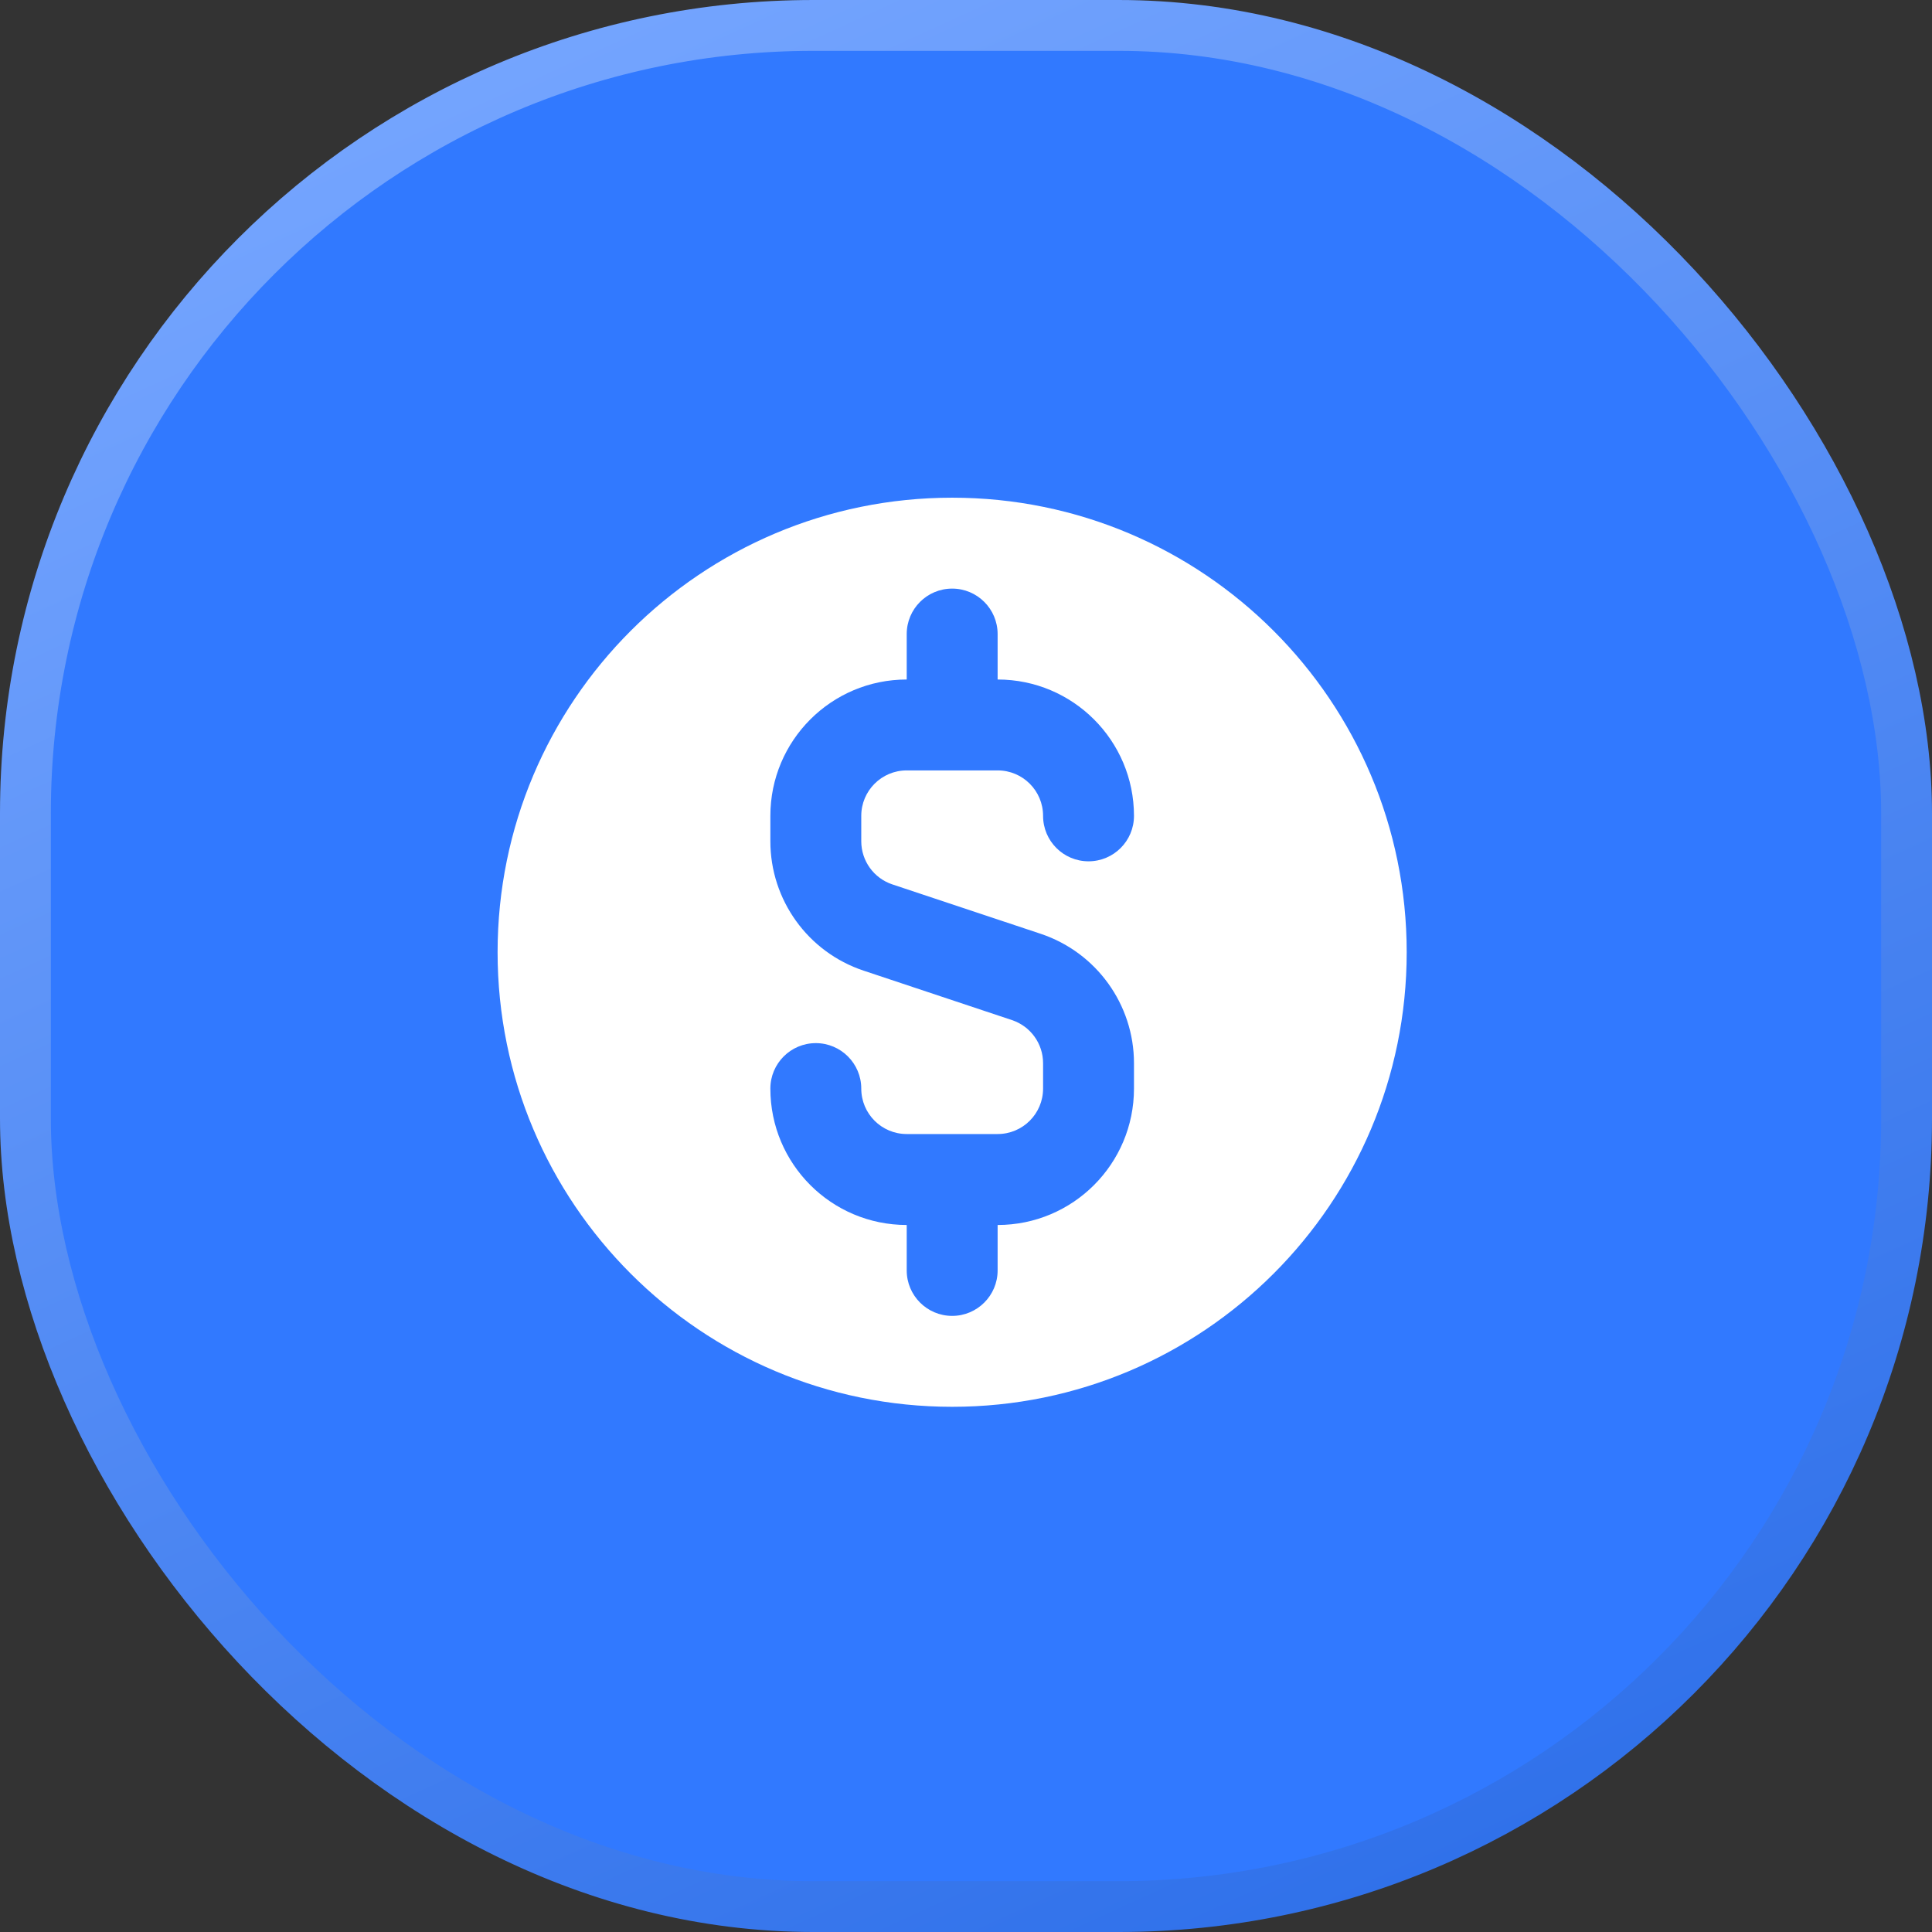
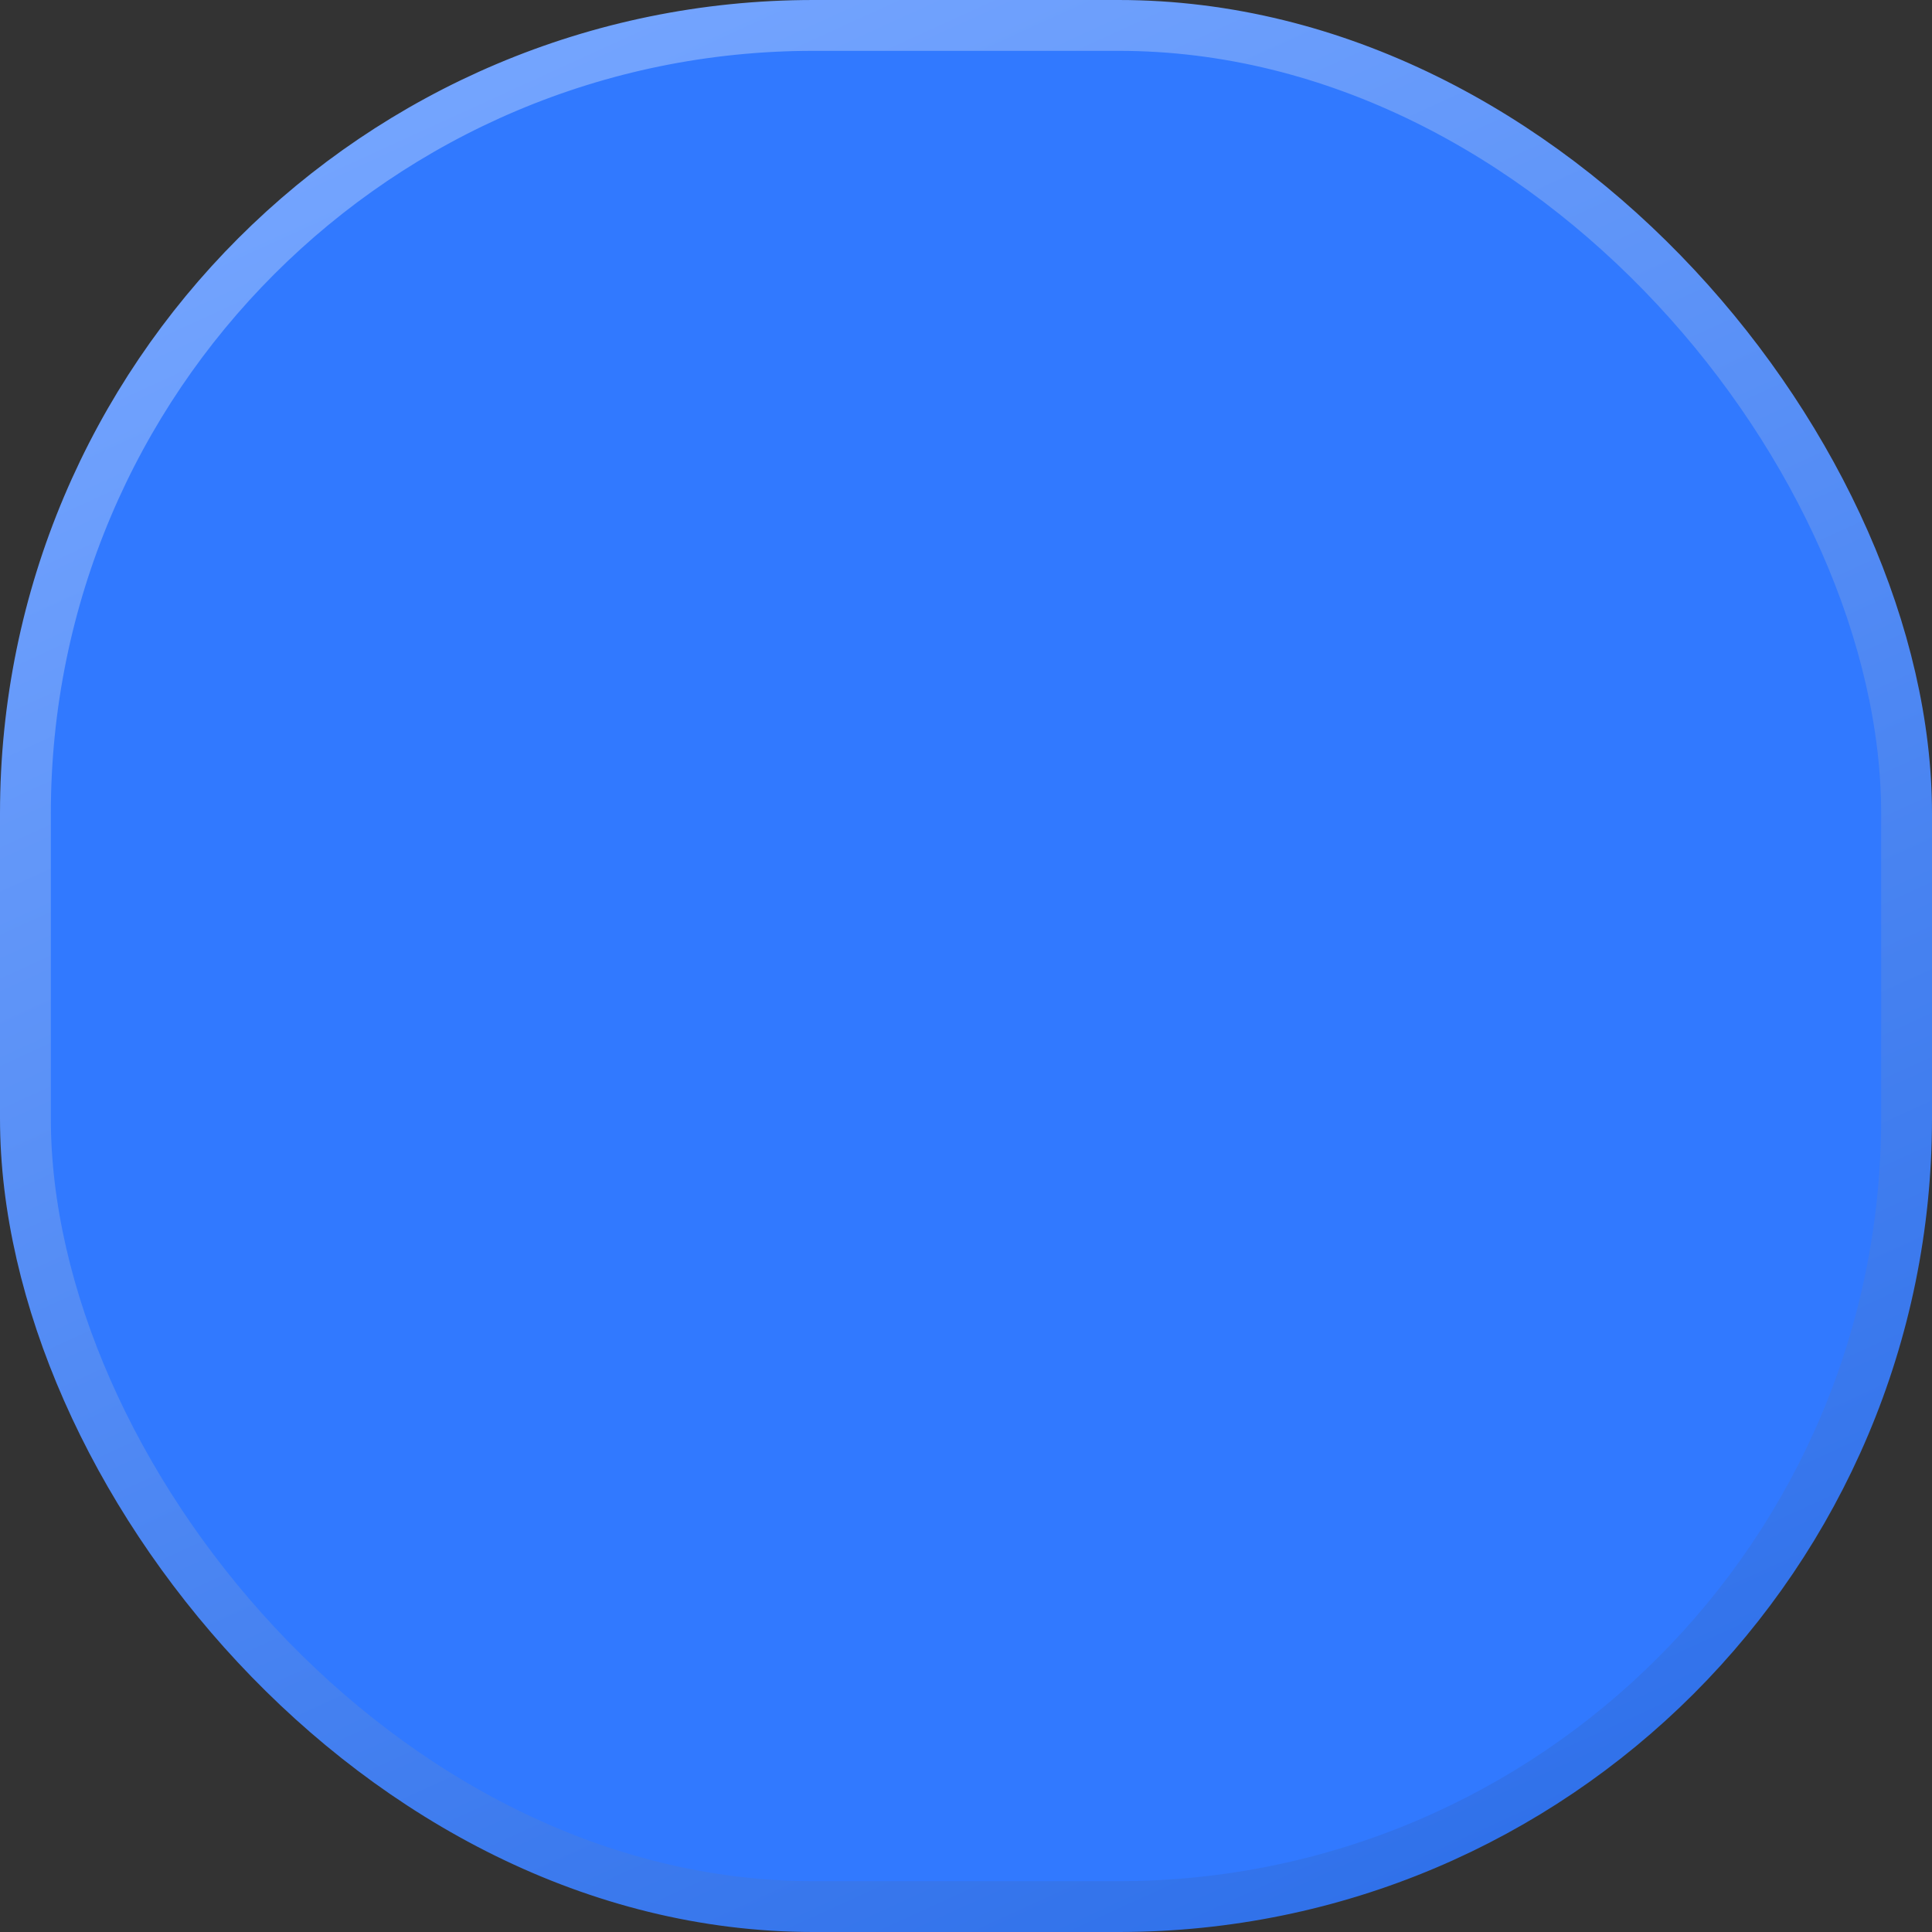
<svg xmlns="http://www.w3.org/2000/svg" width="38" height="38" viewBox="0 0 38 38" fill="none">
  <rect x="0" y="0" width="38" height="38" fill="#333333" stroke="none" />
  <rect x="0.5" y="0.5" width="37" height="37" rx="15.5" fill="#3179FF" stroke="url(#paint0_linear_1287_14444)" />
-   <path fill-rule="evenodd" clip-rule="evenodd" d="M18.728 27.67C23.666 27.67 27.668 23.667 27.668 18.729C27.668 13.791 23.666 9.789 18.728 9.789C13.79 9.789 9.787 13.791 9.787 18.729C9.787 23.667 13.79 27.67 18.728 27.67ZM18.728 11.577C18.234 11.577 17.834 11.977 17.834 12.471V13.365C16.352 13.365 15.152 14.566 15.152 16.047V16.546C15.152 17.701 15.89 18.726 16.985 19.091L19.904 20.064C20.27 20.186 20.516 20.527 20.516 20.912V21.411C20.516 21.905 20.116 22.305 19.622 22.305H17.834C17.34 22.305 16.94 21.905 16.94 21.411C16.94 20.918 16.539 20.517 16.046 20.517C15.552 20.517 15.152 20.918 15.152 21.411C15.152 22.893 16.352 24.094 17.834 24.094V24.988C17.834 25.481 18.234 25.882 18.728 25.882C19.221 25.882 19.622 25.481 19.622 24.988V24.094C21.103 24.094 22.304 22.893 22.304 21.411V20.912C22.304 19.758 21.565 18.733 20.47 18.367L17.551 17.395C17.186 17.273 16.94 16.931 16.94 16.546V16.047C16.94 15.553 17.34 15.153 17.834 15.153H19.622C20.116 15.153 20.516 15.553 20.516 16.047C20.516 16.541 20.916 16.941 21.41 16.941C21.904 16.941 22.304 16.541 22.304 16.047C22.304 14.566 21.103 13.365 19.622 13.365V12.471C19.622 11.977 19.221 11.577 18.728 11.577Z" fill="white" />
  <defs>
    <linearGradient id="paint0_linear_1287_14444" x1="9.243" y1="-3.6701e-07" x2="26.442" y2="37.65" gradientUnits="userSpaceOnUse">
      <stop stop-color="#76A6FF" />
      <stop offset="1" stop-color="#3071EA" />
    </linearGradient>
  </defs>
</svg>